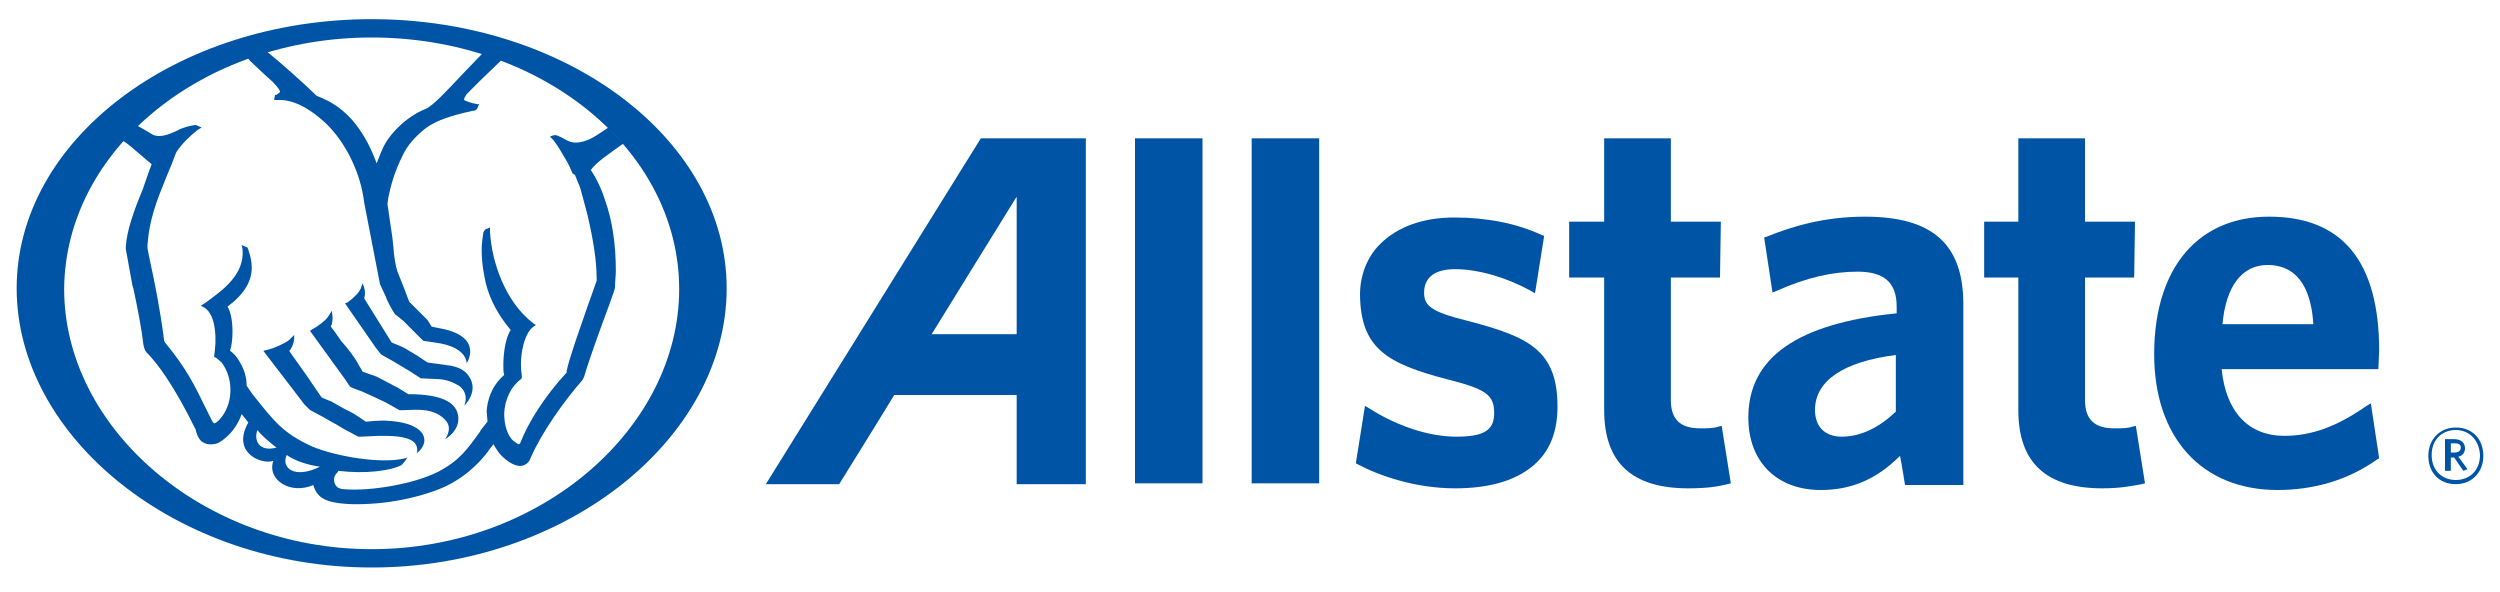
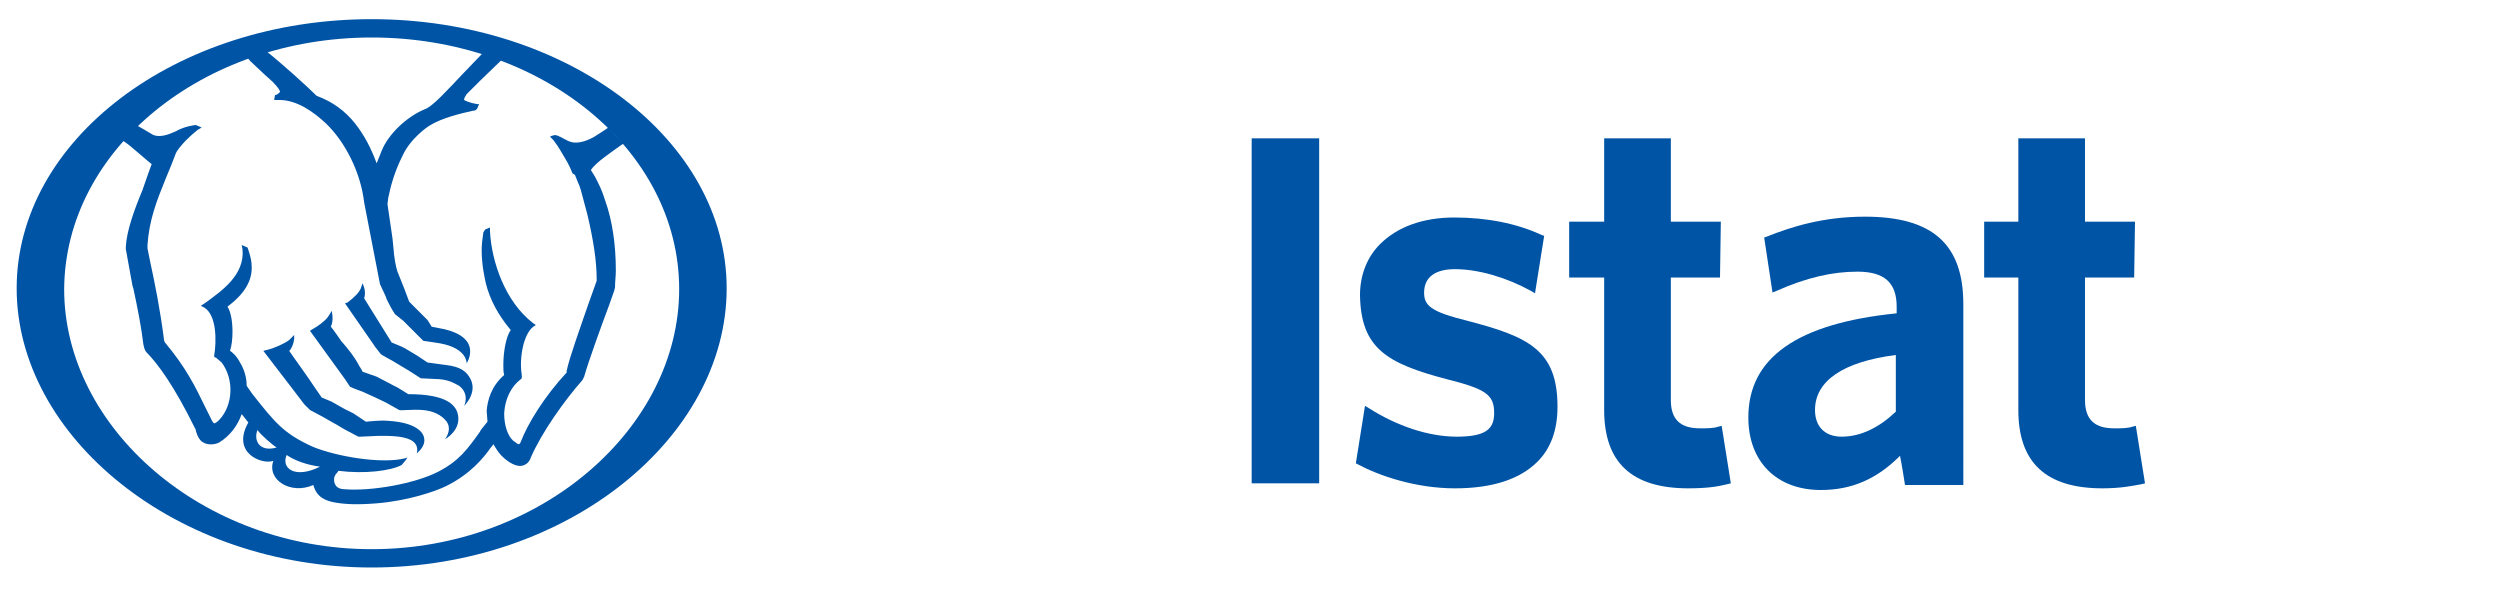
<svg xmlns="http://www.w3.org/2000/svg" xmlns:xlink="http://www.w3.org/1999/xlink" version="1.1" id="Layer_1" x="0px" y="0px" viewBox="0 0 300 71" style="enable-background:new 0 0 300 71;" xml:space="preserve">
  <style type="text/css">
	.st0{fill:#0054A6;}
</style>
  <g>
    <g>
-       <path class="st0" d="M294.7,58.1c-2,0-3.3-1.4-3.3-3.4c0-2,1.4-3.4,3.3-3.4c2,0,3.3,1.4,3.3,3.4C298,56.7,296.6,58.1,294.7,58.1z     M294.7,51.6c-1.6,0-2.9,1.1-2.9,3c0,1.9,1.3,3,2.9,3c1.6,0,2.9-1.1,2.9-3C297.5,52.7,296.2,51.6,294.7,51.6z M295.6,56.5    l-1.1-1.6h-0.4v1.6h-0.7v-3.8h1.1c0.8,0,1.3,0.4,1.3,1.1c0,0.5-0.3,0.9-0.8,1l1.1,1.5L295.6,56.5z M294.6,53.2h-0.5v1.1h0.5    c0.4,0,0.7-0.2,0.7-0.6C295.3,53.4,295.1,53.2,294.6,53.2z" />
      <g>
-         <path class="st0" d="M117.7,16.6L91.9,58.1h8.8c0,0,6.4-10.3,6.6-10.7H122l0,10.7l8.3,0V16.6H117.7z M122,40.1h-10.2     c0.6-1,10.2-16.5,10.2-16.5V40.1z" />
-         <rect x="136.2" y="16.6" class="st0" width="8.1" height="41.4" />
        <rect x="150.2" y="16.6" class="st0" width="8.1" height="41.4" />
        <path class="st0" d="M176.1,38.5c-4.4-1.1-5.3-1.8-5.2-3.6c0.1-1.7,1.4-2.6,3.7-2.6c2.8,0,6.2,1,9.1,2.6l0.5,0.3l1.1-6.9     l-0.3-0.1c-3-1.4-6.6-2.1-10.5-2.1c-3.7,0-6.8,1.1-8.9,3.2c-1.6,1.6-2.4,3.8-2.4,6.1c0.1,6.4,3.2,8.2,10.4,10.1     c4.8,1.2,5.7,1.9,5.7,4.1c0,2-1.2,2.8-4.5,2.8c-3.4,0-7.2-1.3-10.5-3.4l-0.5-0.3l-1.1,6.9l0.2,0.1c2.6,1.4,7,2.9,11.7,2.9     c4.5,0,7.8-1.1,9.9-3.2c1.6-1.6,2.4-3.8,2.4-6.6C186.9,42,183.4,40.4,176.1,38.5z" />
        <path class="st0" d="M206.6,51.1l-0.4,0.1c-0.6,0.2-1.3,0.2-2.2,0.2c-2.4,0-3.5-1.1-3.5-3.4c0,0,0-14,0-14.7c0.7,0,5.9,0,5.9,0     l0.1-6.7c0,0-5.4,0-6,0c0-0.7,0-10,0-10h-8c0,0,0,9.3,0,10c-0.6,0-4.2,0-4.2,0v6.7c0,0,3.5,0,4.2,0c0,0.7,0,15.9,0,15.9     c0,6.3,3.3,9.4,10.1,9.4c2.2,0,3.5-0.2,4.7-0.5l0.4-0.1L206.6,51.1z" />
        <path class="st0" d="M223.8,26c-5,0-8.8,1.2-11.8,2.4l-0.3,0.1l1,6.6l0.5-0.2c3.6-1.6,6.7-2.3,9.7-2.3c3.2,0,4.7,1.3,4.7,4.2     c0,0,0,0.5,0,0.8c-11.9,1.2-17.8,5.3-17.8,12.5c0,5.3,3.4,8.7,8.7,8.7c3.7,0,6.7-1.3,9.5-4.1c0.2,0.9,0.6,3.5,0.6,3.5h7V36.5     C235.6,29.3,231.9,26,223.8,26z M221,52.4c-2,0-3.2-1.2-3.2-3.2c0-3.5,3.4-5.8,9.7-6.6v6.8C225.5,51.3,223.3,52.4,221,52.4z" />
        <path class="st0" d="M256.3,51.1l-0.4,0.1c-0.6,0.2-1.3,0.2-2.2,0.2c-2.4,0-3.5-1.1-3.5-3.4c0,0,0-14,0-14.7c0.7,0,5.9,0,5.9,0     l0.1-6.7c0,0-5.4,0-6,0c0-0.7,0-10,0-10h-8c0,0,0,9.3,0,10c-0.6,0-4.1,0-4.1,0v6.7c0,0,3.5,0,4.1,0c0,0.7,0,15.9,0,15.9     c0,6.3,3.3,9.4,10.1,9.4c2.2,0,3.6-0.3,4.7-0.5l0.4-0.1L256.3,51.1z" />
-         <path class="st0" d="M284,48.7c-3.6,2.5-6.6,3.6-9.9,3.6c-4.3,0-7-2.9-7.5-8c0.8,0,18.8,0,18.8,0l0.1-2.2     c0-10.7-4.4-16.1-13.2-16.1c-3.8,0-7,1.2-9.4,3.6c-2.9,2.9-4.4,7.4-4.4,12.9c0,10,5.7,16.3,14.8,16.3c4.4,0,8.5-1.2,12-3.7     l0.2-0.1l-1-6.6L284,48.7z M266.7,38.9c0.4-4.5,2.3-7.1,5.4-7.1c4.2,0,5.3,3.8,5.5,7.1H266.7z" />
      </g>
    </g>
    <g>
      <g>
        <g>
          <path class="st0" d="M44.6,2.3C21.1,2.3,2,16.8,2,34.6c0,17.8,19.1,33.5,42.6,33.5c23.5,0,42.6-15.6,42.6-33.5      C87.2,16.8,68.1,2.3,44.6,2.3z M44.6,65.9c-20.3,0-36.9-14.6-36.9-31.2C7.8,18,24.3,4.5,44.6,4.5C65,4.5,81.5,18,81.5,34.7      C81.5,51.3,65,65.9,44.6,65.9z" />
        </g>
      </g>
      <g>
        <g>
          <g>
            <g>
              <g>
                <defs>
                  <path id="SVGID_1_" d="M36.5,48.5l0.7,0.7c0,0,1.5,0.8,1.5,0.8l1.4,0.8l0.2,0.1l1,0.6l1.7,0.9c0.1,0,0.3,0,0.3,0l2.2-0.1          c1.3,0,2.8,0,3.8,0.5c1.1,0.6,0.7,1.6,0.7,1.6s1.1-0.8,0.9-1.8c-0.1-0.8-1.1-1.9-4.3-2.1c-1-0.1-2.6,0.1-2.6,0.1          s-0.1,0-0.1,0c0,0-1.5-1-1.5-1l-0.6-0.3c-0.1,0-2-1.1-2-1.1s-1.2-0.5-1.2-0.5l0,0c0,0-1.1-1.6-1.1-1.6l-0.4-0.6          c0,0-1.2-1.7-1.2-1.7l-0.5-0.7c0,0-0.7-1-0.7-1c0.1,0,0.7-0.9,0.6-1.9c-0.1,0.1-0.2,0.2-0.6,0.6c-0.5,0.4-1.8,1-2.7,1.2          l-0.4,0.1l3.3,4.3L36.5,48.5z M41.8,46.1l0.2,0.3c0.1,0.1,1.5,0.6,1.5,0.6c0.9,0.4,2.2,1,2.8,1.3l1.6,0.9          c0.1,0.1,1.7-0.1,2.8,0c1.3,0.1,2.3,0.6,2.9,1.4c0.7,1-0.2,2.1-0.2,2.1l0,0c0.2-0.1,1.7-1,1.6-2.6c-0.1-1.5-1.4-2.8-6-2.8          c0,0-1.3-0.8-1.3-0.8l-0.4-0.2l-2.1-1.1c0,0-1.7-0.6-1.7-0.6v0c0-0.1-0.4-0.7-0.4-0.7c-0.5-1-1.3-2-2-2.8L41,41          c0,0-1.1-1.6-1.3-1.8c0.4-0.8,0.1-1.9,0.1-1.9s-0.2,0.4-0.5,0.8c-0.3,0.4-1.2,1.1-1.8,1.4l-0.3,0.2l4.2,5.8L41.8,46.1z           M43.7,35.8c0.3-0.9-0.2-1.8-0.2-1.8l-0.2,0.6c-0.2,0.5-0.8,1.1-1.6,1.7l-0.3,0.1l3.4,4.9c0,0,0.2,0.3,0.2,0.3l0.7,0.9          c0.1,0.1,1.4,0.8,1.4,0.8l0.5,0.3l1.5,0.9l1.4,0.9l0.1,0l2.1,0.1c1.3,0.1,2,0.6,2.4,0.8c1.3,1,0.6,2.4,0.6,2.4          s1.8-1.7,0.6-3.5c-0.4-0.6-1-1.2-2.8-1.4c0,0-2.2-0.3-2.2-0.3l0,0c0,0-1.2-0.8-1.2-0.8l-1.5-0.9l-0.4-0.2L47,41.1L43.7,35.8          z M29.6,6.8C29.7,6.9,30,7.3,30,7.3l1.7,1.6c0,0,1,0.9,1,0.9c0.7,0.7,0.9,1.1,0.9,1.2c0,0.1-0.2,0.2-0.3,0.3          c-0.1,0.1-0.3,0.1-0.3,0.1L32.9,12l0.4,0c2.3-0.1,4.4,1.5,5.8,2.8c2.4,2.3,4.2,6,4.6,9.5l1.9,9.8l0.7,1.5l0.1,0.3l0.3,0.6          c0.3,0.6,0.7,1.2,0.7,1.2c0,0,1,0.8,1,0.8l1.4,1.4l0.4,0.4l0.6,0.6c0.1,0,2,0.3,2,0.3c3.3,0.6,3.2,2.4,3.2,2.4s2-3-2.7-4.1          c0,0-1.5-0.3-1.5-0.3c0,0,0,0,0,0c0,0-0.5-0.8-0.5-0.8c-0.1-0.1-0.2-0.2-0.2-0.2c0,0-1.4-1.4-1.4-1.4l-0.6-0.6          c0,0-0.6-1.6-0.6-1.6l-0.8-2c-0.2-0.6-0.4-1.6-0.5-3c0-0.1-0.1-1-0.1-1l-0.6-4.1c0-0.1,0.1-0.8,0.1-0.8          c0.3-1.5,0.8-3.2,1.7-5c1-2.2,3.2-3.6,3.2-3.6c1.6-1,3.9-1.5,5.2-1.8c0.5,0,0.6-0.3,0.7-0.6l0.1-0.2l-0.2,0          c-0.7-0.1-1.5-0.4-1.6-0.5c0,0,0-0.1,0-0.1c0-0.1,0.1-0.3,0.3-0.6c0,0,1-1,1-1l0.6-0.6c0,0,2.5-2.4,2.8-2.7l-2.3-0.8          c-0.3,0.3-2.6,2.7-2.6,2.7c-1.7,1.8-3.6,3.9-4.5,4.2c-2.2,0.9-4.4,3-5.2,5c0,0-0.4,1-0.6,1.5c-0.7-1.9-1.5-3.4-2.6-4.8          c-1.2-1.5-2.7-2.6-4.6-3.3c-1-1-4.3-4-6.1-5.4L29.6,6.8z M38.4,56c-3,1.5-4.7,0.2-4-1.4C35.4,55.3,36.9,55.8,38.4,56z           M33.2,53.7c-2.1,0.6-2.8-0.9-2.3-2.1C31.2,52.1,32.7,53.4,33.2,53.7z M14.6,16.8c0.2,0.1,0.6,0.4,0.6,0.4          c0.1,0,2.6,2.2,3,2.5c-0.1,0.2-1.1,3.1-1.1,3.1c-1,2.4-1.9,4.9-2,6.8l0,0.3c0,0,0.8,4.4,0.8,4.4l0.1,0.3          c0.5,2.3,1,4.9,1.2,6.7c0.1,0.5,0.2,0.8,0.4,1c1.3,1.3,3.3,4,5.8,9.1c0.1,0.1,0.1,0.2,0.1,0.3c0.2,0.7,0.5,1.2,0.9,1.4          c0.5,0.3,1.3,0.3,1.9,0c1.3-0.8,2.2-2,2.7-3.4c0.2,0.2,0.7,0.9,0.8,1c-2.1,3.7,1.7,5.1,3,4.6c-0.8,2.3,2.1,4.1,4.8,2.9          c0.4,1.5,1.5,1.9,2.6,2.1c1.1,0.2,2.6,0.3,5,0.1c3.7-0.3,7-1.4,8.4-2.1c2.8-1.4,4.4-3.3,5.3-4.6c0,0,0.2-0.2,0.3-0.4          c0.3,0.5,0.6,1,1,1.4c0.9,0.9,1.8,1.3,2.4,1.2c0.5-0.1,0.9-0.4,1.1-1c1.3-3,4-6.8,6.2-9.3l0,0c0,0,0.2-0.4,0.2-0.4          c0.5-1.8,2.1-6.2,3-8.6l0.6-1.7c0,0,0.1-0.4,0.1-0.4c0-0.7,0.1-1.4,0.1-2c0-3.1-0.4-6-1.3-8.5c-0.4-1.3-0.8-2-1.2-2.8          l-0.5-0.8c0.6-0.9,2.4-2.1,3.8-3.1c0,0,0.1,0,0.1-0.1l-1.8-1.9c-0.1,0.1-1.2,0.8-1.2,0.8c-1.3,0.9-2.6,1.2-3.4,0.9          c-0.1,0-1.2-0.6-1.2-0.6c-0.1,0-0.2-0.1-0.2-0.1c0,0-0.4-0.1-0.4-0.1c0,0-0.4,0.1-0.4,0.1l-0.2,0.1l0.4,0.4          c0.7,0.9,1.1,1.7,1.7,2.7c0,0,0.3,0.6,0.3,0.6c0,0,0.3,0.7,0.3,0.7L69,21l0.4,1l0.1,0.2l0.2,0.6l0.8,3          c0.7,3,1.1,5.5,1.1,7.7l0,0c0,0,0,0.2,0,0.2c0,0-1,2.8-1,2.8c-1,2.9-2.3,6.5-2.6,8L68,44.7c-2.7,2.9-4.7,6.2-5.5,8.3          c-0.1,0.3-0.2,0.3-0.3,0.3c-0.1,0-0.4-0.3-0.6-0.4c-0.7-0.6-1.1-1.9-1.1-3.3c0.1-1.7,0.8-3.2,2-4.1c0.2-0.1,0.1-0.4,0.1-0.6          c-0.3-1.9,0.2-4.8,1.4-5.7l0.3-0.2L64,38.8c-3.4-2.6-5-7.4-5.2-11l0-0.5l-0.5,0.2c-0.1,0-0.3,0.4-0.3,0.4          c-0.1,0.7-0.2,1.4-0.2,2.1c0,1.9,0.4,3.5,0.5,4c0.5,2,1.5,3.8,2.9,5.5c0,0,0,0,0.1,0.1c-0.6,0.8-0.9,2.7-0.9,4.2          c0,0.5,0,0.8,0.1,1.2c-1.6,1.4-2,3.1-2.1,4.3c0,0,0.1,1.3,0.1,1.3c0,0-0.8,1-0.8,1l-0.1,0.2c-1.5,2.1-2.5,3.5-5,4.8          c-2.7,1.4-8,2.4-11.4,2.1c-1.3-0.1-1.1-1.3-1.1-1.3c0-0.2,0.1-0.3,0.2-0.5c0,0,0.3-0.3,0.3-0.4c3.2,0.4,6.3,0,7.6-0.7          c0.1-0.1,0.5-0.6,0.5-0.6l0.2-0.3l-0.3,0.1c-2.8,0.7-8.2-0.2-11.1-1.4C34,52,33,50.7,30.3,47.3l-0.7-1c0-1-0.3-2-0.8-2.8          c-0.4-0.8-1-1.3-1.2-1.4c0.2-0.6,0.3-1.4,0.3-2.3c0-1.2-0.2-2.4-0.6-3c2-1.5,3-3.1,2.9-4.9c0-0.9-0.5-2.2-0.5-2.2L29,29.4          l0.1,0.5c0.3,3.1-2.5,5-4.4,6.4c0,0-0.6,0.4-0.6,0.4l0.4,0.2c1.5,0.9,1.5,4,1.2,5.8l0,0.1l0.1,0.1l0.1,0          c0,0,0.7,0.6,0.7,0.6c1.5,2,1.4,5.1-0.3,6.9c-0.3,0.3-0.5,0.4-0.6,0.4c-0.2-0.1-0.4-0.6-0.5-0.8c0,0-0.5-1-0.5-1          c-1.3-2.7-2.4-4.9-4.9-7.9c0,0-0.1-0.2-0.1-0.2c-0.5-3.9-1.1-6.8-1.7-9.6l-0.3-1.5c0,0,0-0.4,0-0.4c0.2-3,1.1-5.3,2.2-8          l0.7-1.7l0.5-1.3c0,0,0.1-0.2,0.1-0.2c0.6-0.9,1.5-1.8,2.5-2.6l0.5-0.3L23.5,15c0,0-1.2,0.1-2.3,0.7L21,15.8          c-0.9,0.4-1.8,0.7-2.6,0.4c0,0-2-1.2-2.1-1.2L14.6,16.8z" />
                </defs>
                <use xlink:href="#SVGID_1_" style="overflow:visible;fill:#0054A6;" />
                <clipPath id="SVGID_2_">
                  <use xlink:href="#SVGID_1_" style="overflow:visible;" />
                </clipPath>
              </g>
            </g>
          </g>
        </g>
      </g>
    </g>
  </g>
</svg>